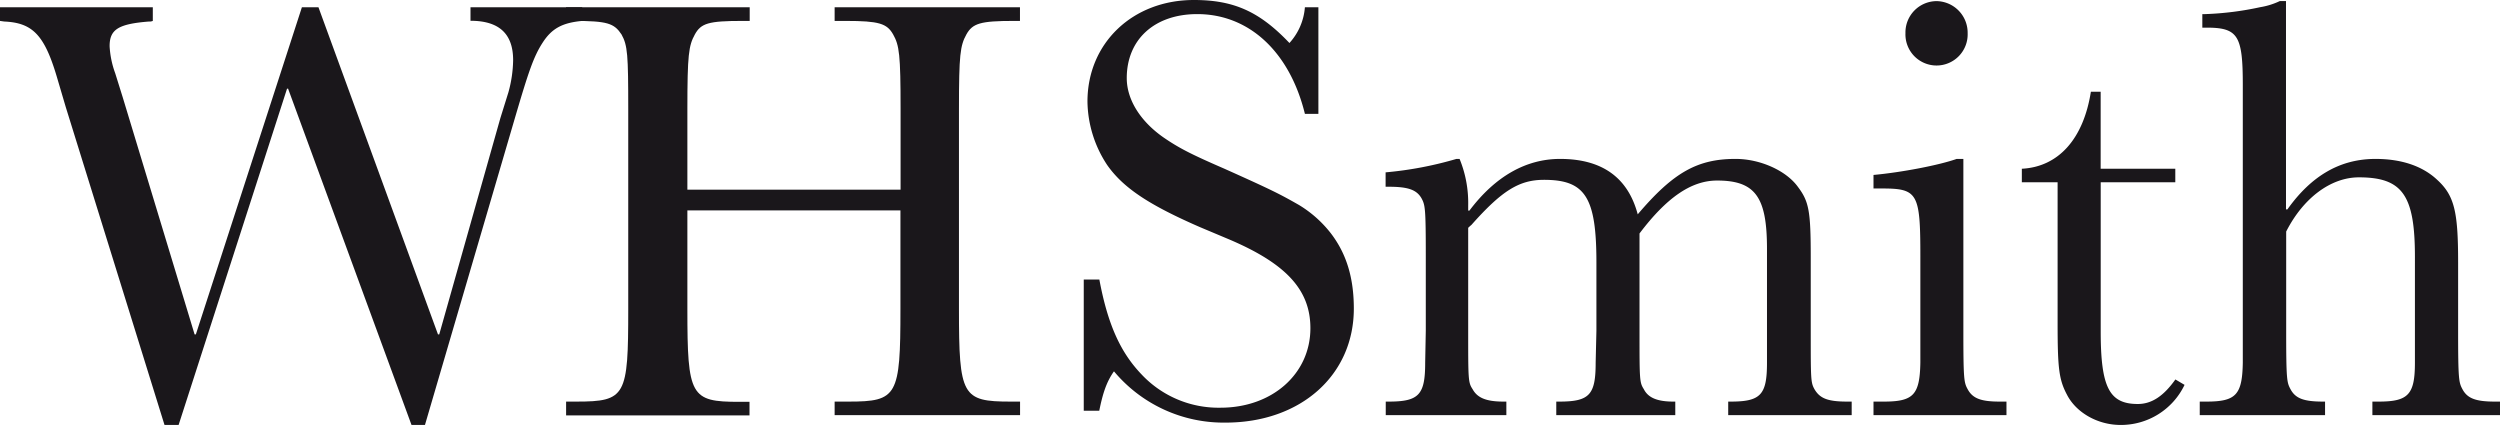
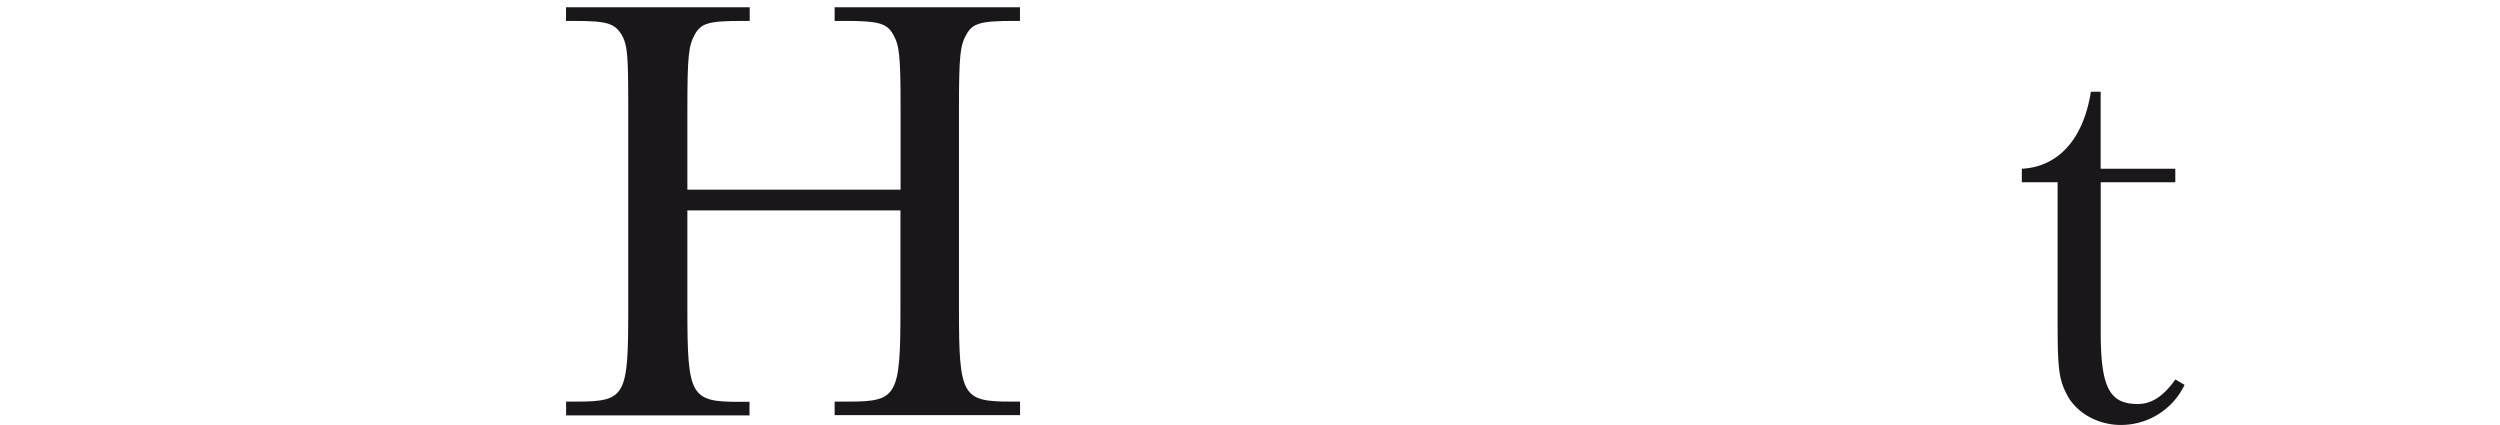
<svg xmlns="http://www.w3.org/2000/svg" viewBox="0 0 531.88 90.41">
  <defs>
    <style>.cls-1{fill:#1a171b;}</style>
  </defs>
  <title>crowngateAsset 1</title>
  <g id="Layer_2" data-name="Layer 2">
    <g id="Layer_1-2" data-name="Layer 1">
-       <path class="cls-1" d="M87.55,90.41,61.29,18.86h-.22L38,90.41H35L14,22.81l-1.94-6.57C9.44,7.46,6.93,4.84.9,4.58L0,4.45V1.54H32.51V4.45a1.75,1.75,0,0,1-.81.13c-6.53.51-8.38,1.69-8.38,5.23a19.7,19.7,0,0,0,1.19,5.77l1.6,5.12L41.4,71.14h.27L64.23,1.54h3.52l25.43,69.6h.27l13-46,1.72-5.52a26.74,26.74,0,0,0,1-6.82c0-5.63-3-8.38-9.07-8.38V1.54h23.77V4.45c-4.2.39-6.45,1.58-8.4,4.59s-3,6.14-5.9,16L90.41,90.41H87.55" />
      <path class="cls-1" d="M146.24,44.81v21c0,18.48.68,19.68,11,19.68h2.22v2.88H120.44V85.44h2.22c10.51,0,11-1.2,11-19.68V23.19c0-11.53-.13-13.53-1.43-15.86-1.58-2.38-3-2.88-10.23-2.88h-1.58V1.54H159.5V4.45h-1.58c-7.19,0-8.78.5-10.09,2.88s-1.59,4.33-1.59,15.86V40.35H191.6V23.19c0-11.53-.26-13.53-1.58-15.86s-3-2.88-10.08-2.88h-2.37V1.54H217V4.45h-1.32c-7.06,0-8.76.5-10.08,2.88s-1.58,4.33-1.58,15.86V65.76c0,18.48.66,19.68,11,19.68h2v2.88H177.57V85.44h3c10.34,0,11-1.2,11-19.68v-21H146.24" />
-       <path class="cls-1" d="M230.59,59.47h3.3c1.81,9.72,4.58,15.61,9,20.21a22.45,22.45,0,0,0,16.78,7.06c11,0,19.12-7.21,19.12-16.91,0-8.12-5.08-13.75-17.53-19l-5.92-2.49C244.49,43.62,239,40,235.57,35.13a25,25,0,0,1-4.21-13.52C231.36,9.15,241,0,254,0c8.54,0,14,2.49,20.33,9.15a12.72,12.72,0,0,0,3.29-7.61h2.87V24.22h-2.87C274.37,11,265.72,3,254.72,3c-9.06,0-15,5.37-15,13.62,0,4.6,2.92,9.18,7.76,12.58,3.27,2.25,5.76,3.55,13,6.69,10.22,4.58,11.79,5.39,15.88,7.72a24.92,24.92,0,0,1,6.8,6.05c3.29,4.31,4.87,9.42,4.87,16,0,14.15-11.3,24.25-27.29,24.25A30.39,30.39,0,0,1,237,79c-1.57,2.22-2.36,4.59-3.13,8.38h-3.3V59.47" />
-       <path class="cls-1" d="M310.53,33.81a24.72,24.72,0,0,1,1.83,9.95v1.05h.26c5.52-7.33,12.08-11,19.29-11,8.89,0,14.43,3.92,16.52,11.79,7.59-8.93,12.7-11.79,20.82-11.79,5.25,0,10.75,2.49,13.24,5.92,2.35,3.12,2.75,5.08,2.75,14.91V70.37c0,10.36,0,11,.79,12.43,1.17,2,2.88,2.64,7,2.64h.92v2.88H367.68V85.44h.53c6.4,0,7.72-1.45,7.72-8.27V52.93c0-11-2.46-14.52-10.62-14.52-5.5,0-10.74,3.63-16.5,11.26v20.7c0,10.47,0,11,.92,12.43.92,1.83,2.88,2.64,6.29,2.64h.4v2.88H331.1V85.44h.66c6.42,0,7.72-1.45,7.72-8.27l.16-6.8V55.81c0-13.88-2.4-17.55-11.14-17.55-5.23,0-8.91,2.22-15.44,9.58-.15.12-.44.38-.7.63v21.9c0,10.47,0,11,.94,12.43,1,1.83,2.88,2.64,6.56,2.64h.62v2.88H294.82V85.44h.64c6.43,0,7.75-1.45,7.75-8.27l.13-6.8V54.64c0-10.36-.13-11-.91-12.45-1.05-1.84-2.9-2.46-7-2.46h-.64V36.67a77.55,77.55,0,0,0,15.07-2.86h.64" />
-       <path class="cls-1" d="M417.71,70.37c0,10.36.13,11,.91,12.43,1.07,2,2.9,2.64,6.83,2.64h1.43v2.88H398.59V85.44h2.21c6.31,0,7.63-1.45,7.76-8.27V54.49c0-13.37-.55-14.39-8.14-14.39h-1.83V37.22c6-.55,14-2.09,17.69-3.41h1.43V70.37ZM412.08.24a6.72,6.72,0,0,1,6.54,6.82,6.62,6.62,0,1,1-13.23,0A6.66,6.66,0,0,1,412.08.24" />
      <path class="cls-1" d="M446.93,38.78V70.5c0,11.91,1.82,15.45,7.89,15.45,3,0,5.5-1.71,8-5.22l1.95,1.15a15,15,0,0,1-13.61,8.53c-4.86,0-9.44-2.61-11.4-6.42-1.73-3.26-2-5.63-2-15.45V38.78h-7.61V35.9c7.74-.39,13.11-6.29,14.69-16.39h2.08V35.9h15.88v2.88H446.93" />
-       <path class="cls-1" d="M486.39,44.55h.26c5.13-7.22,11.27-10.74,18.74-10.74,5.37,0,9.84,1.43,13,4.33,3.79,3.41,4.58,6.8,4.58,17.67V70.37c0,10.36.15,11,.92,12.43,1.06,2,2.9,2.64,6.93,2.64h1.08v2.88H504.73V85.44h1.32c6.29,0,7.73-1.45,7.73-8.27V54.64c0-13.09-2.62-16.91-11.93-16.91-5.89,0-11.79,4.31-15.46,11.53V70.37c0,10.47.15,11,.92,12.43,1.06,2,2.88,2.64,6.95,2.64h.4v2.88H468V85.44h1.43c6.29,0,7.61-1.45,7.73-8.27V18.08c0-10.51-1-12.2-7.73-12.2h-.88V3h.64a65.22,65.22,0,0,0,11.66-1.47,15.55,15.55,0,0,0,4.18-1.3h1.32V44.55" />
    </g>
  </g>
</svg>